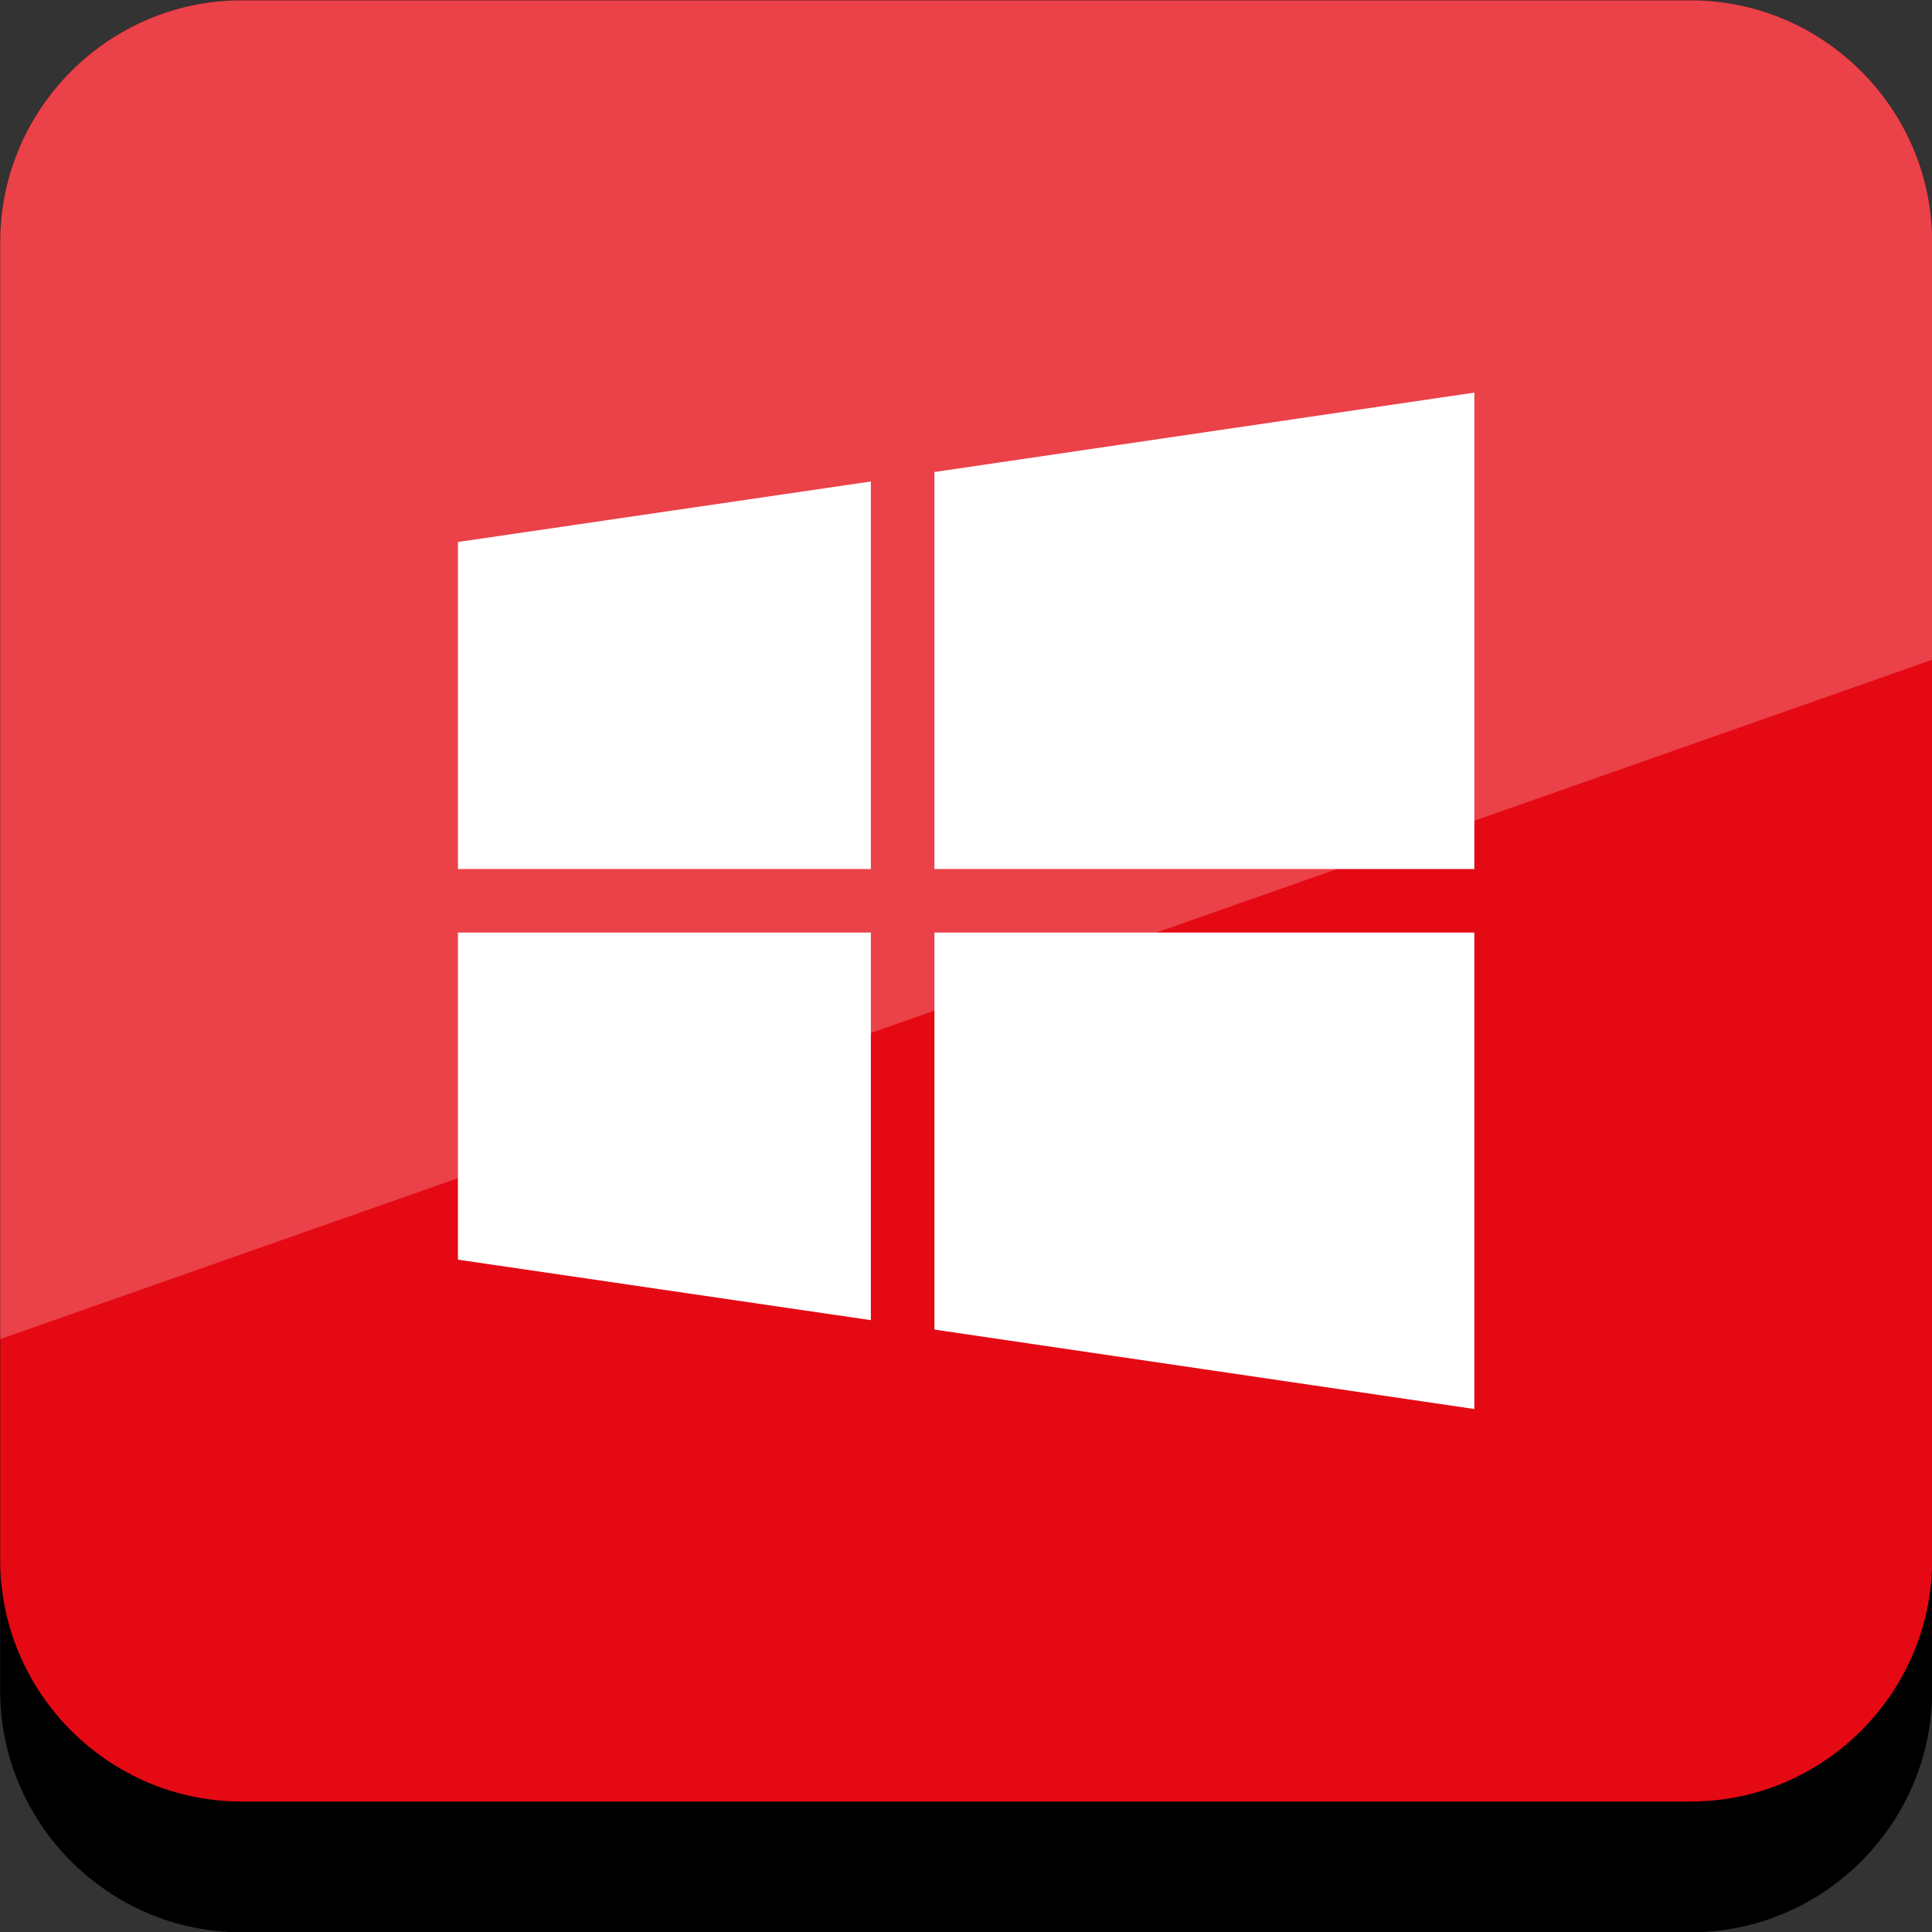
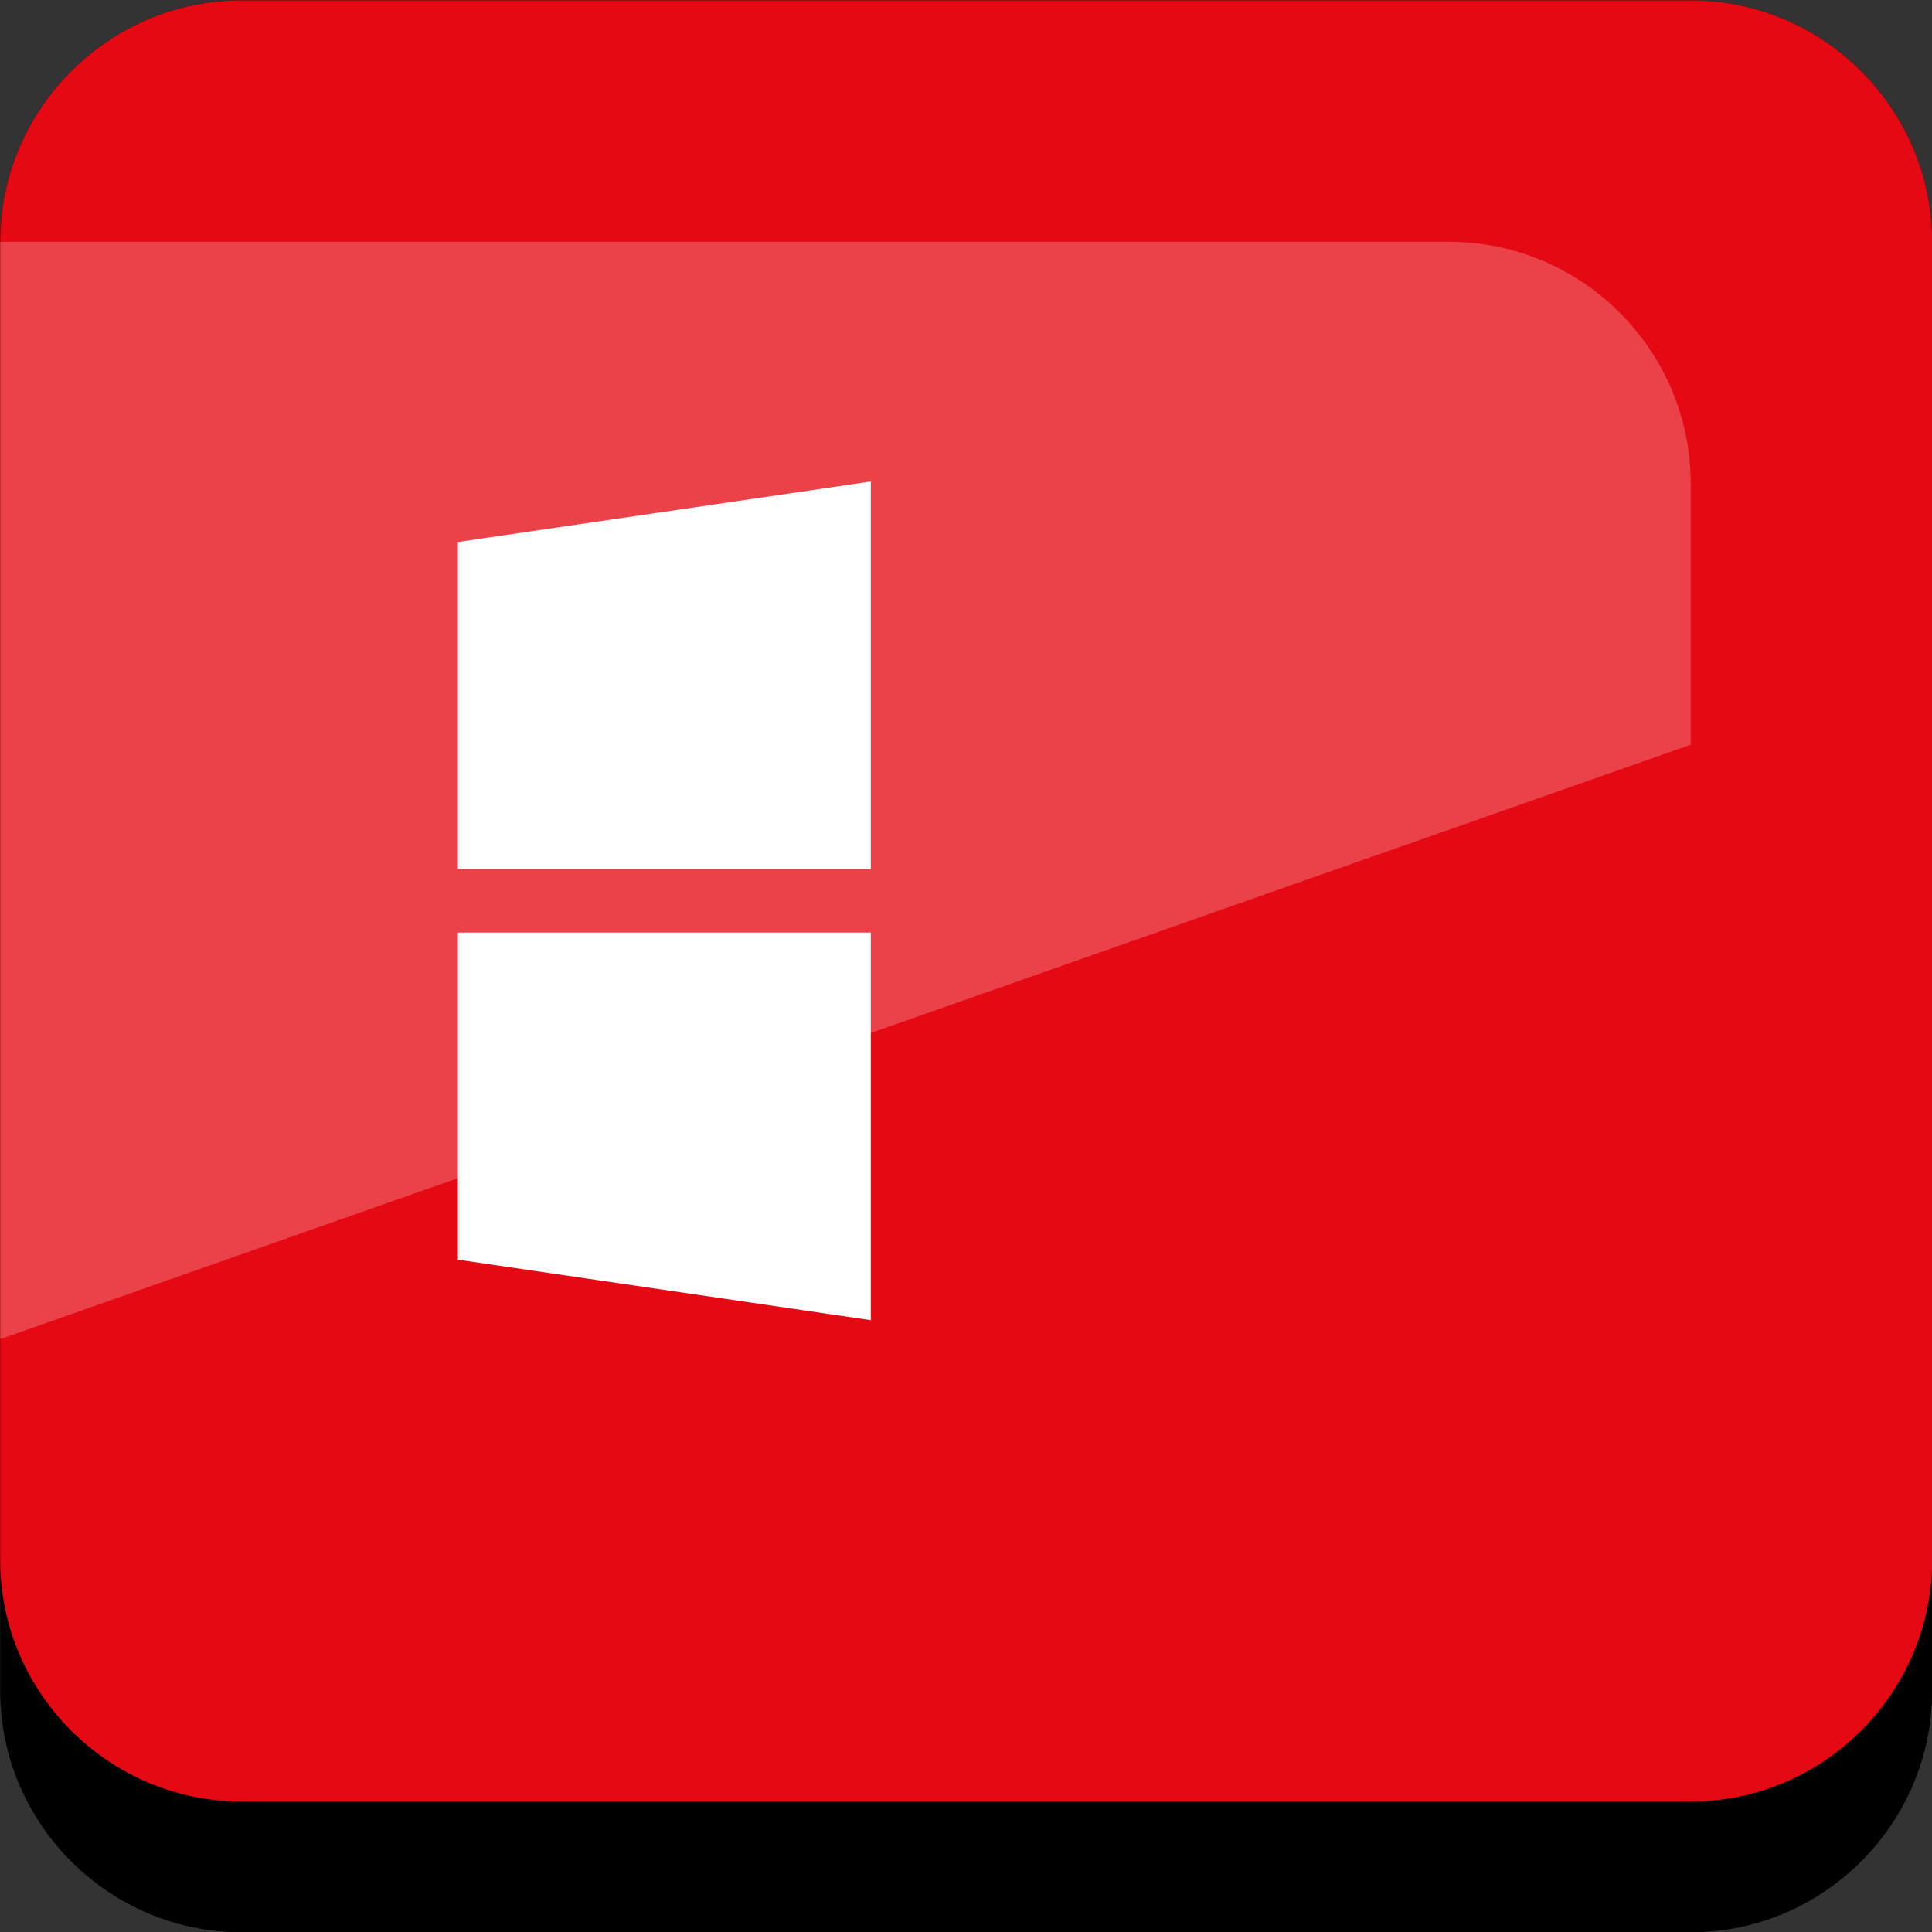
<svg xmlns="http://www.w3.org/2000/svg" xmlns:xlink="http://www.w3.org/1999/xlink" enable-background="new 0 0 32 32" version="1.1" viewBox="0 0 32 32" xml:space="preserve">
  <rect x="0" y="0" width="32" height="32" fill="#333333" stroke="none" />
  <g id="Flat_copy">
    <g>
      <path d="M28.003,32.005h-24c-2.2,0-4-1.8-4-4v-24c0-2.2,1.8-4,4-4h24c2.2,0,4,1.8,4,4v24    C32.003,30.205,30.203,32.005,28.003,32.005z" />
      <path d="M28.003,29.839h-24c-2.2,0-4-1.8-4-4V4.005c0-2.2,1.8-4,4-4h24c2.2,0,4,1.8,4,4v21.833    C32.003,28.039,30.203,29.839,28.003,29.839z" fill="#E50914" />
      <g>
        <defs>
-           <path d="M28.003,29.839h-24c-2.2,0-4-1.8-4-4V4.005c0-2.2,1.8-4,4-4h24c2.2,0,4,1.8,4,4v21.833      C32.003,28.039,30.203,29.839,28.003,29.839z" id="SVGID_91_" />
+           <path d="M28.003,29.839h-24c-2.2,0-4-1.8-4-4V4.005h24c2.2,0,4,1.8,4,4v21.833      C32.003,28.039,30.203,29.839,28.003,29.839z" id="SVGID_91_" />
        </defs>
        <clipPath id="SVGID_2_">
          <use overflow="visible" xlink:href="#SVGID_91_" />
        </clipPath>
        <g clip-path="url(#SVGID_2_)" opacity="0.9">
          <polygon fill="#FFFFFF" opacity="0.25" points="0.003,22.18 32.003,10.928 32.003,0.005 0.003,0.005     " />
        </g>
      </g>
    </g>
    <g>
      <g>
-         <polygon fill="#FFFFFF" points="15.477,7.818 24.42,6.503 24.42,14.394 15.477,14.394    " />
        <polygon fill="#FFFFFF" points="7.585,8.977 14.424,7.975 14.424,14.394 7.585,14.394    " />
-         <polygon fill="#FFFFFF" points="15.477,22.022 24.42,23.338 24.42,15.446 15.477,15.446    " />
        <polygon fill="#FFFFFF" points="7.585,20.864 14.424,21.866 14.424,15.446 7.585,15.446    " />
      </g>
    </g>
  </g>
</svg>